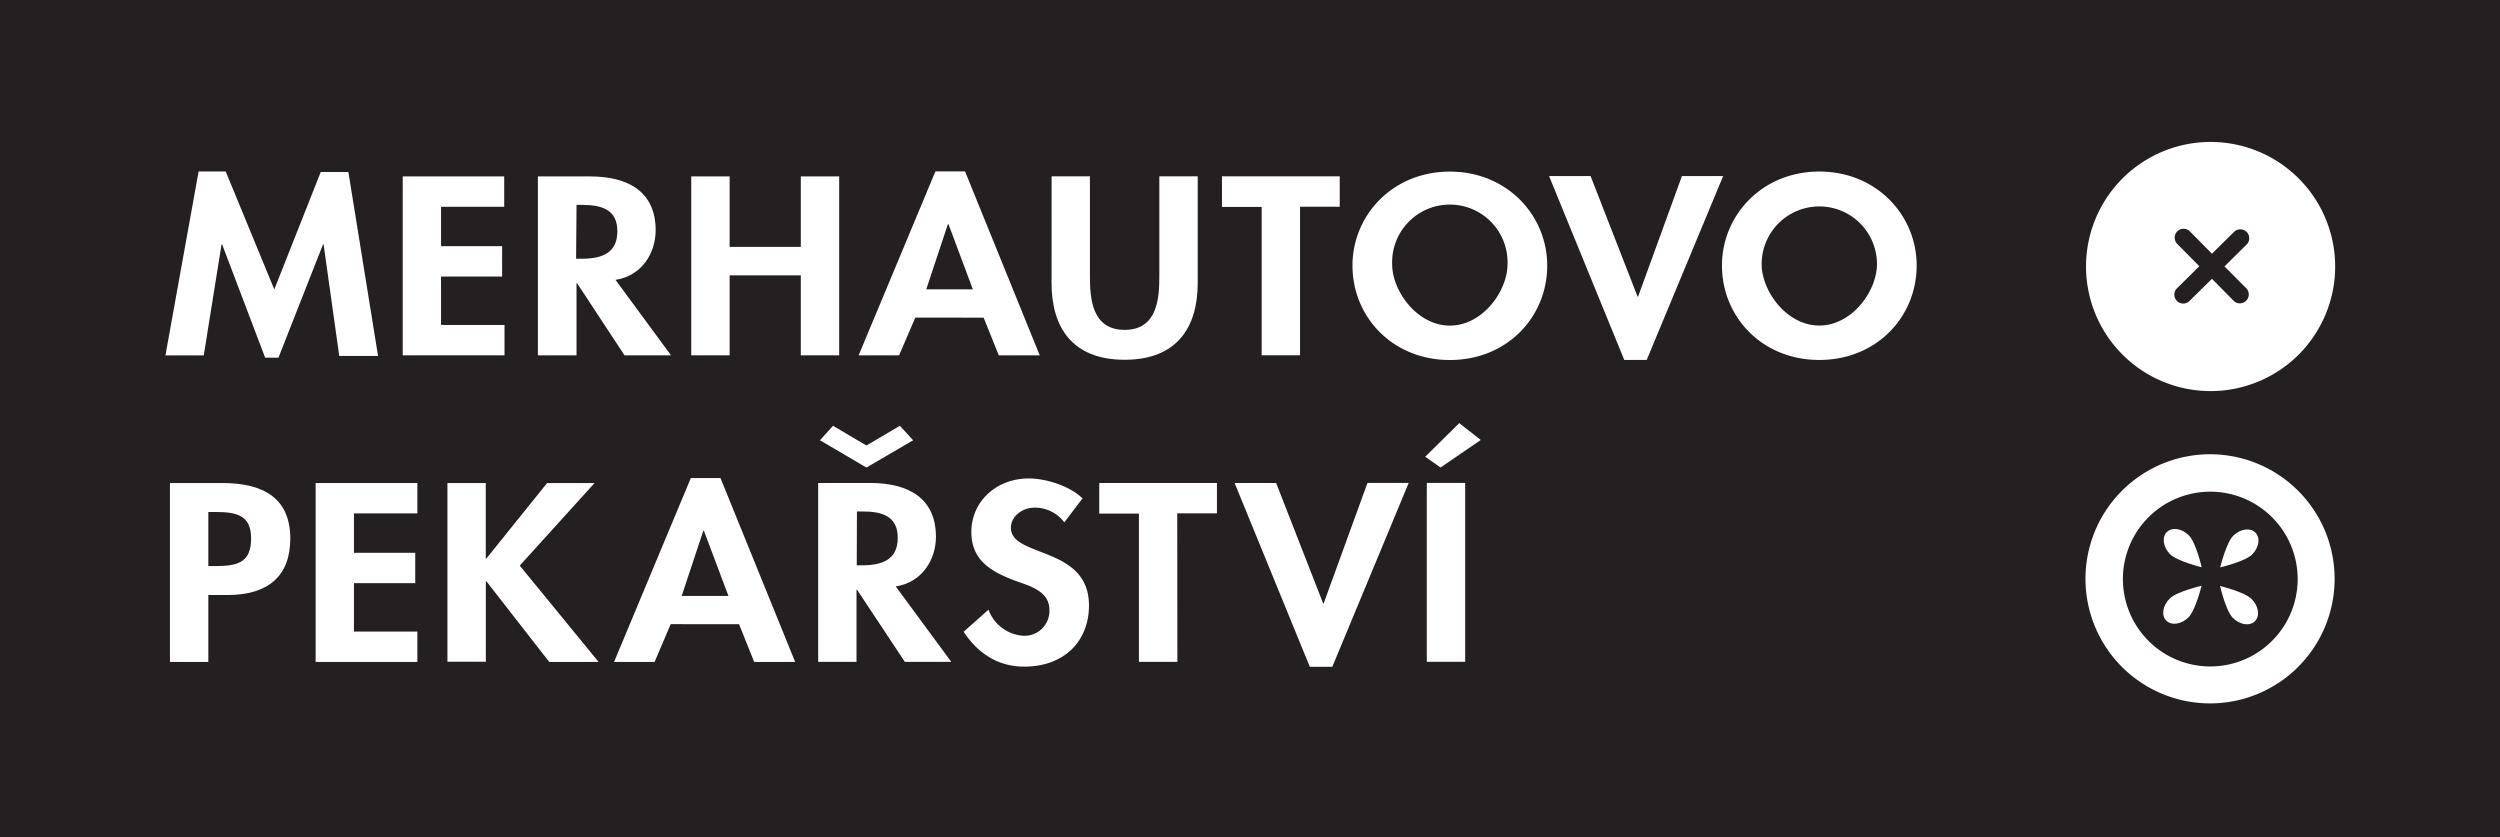
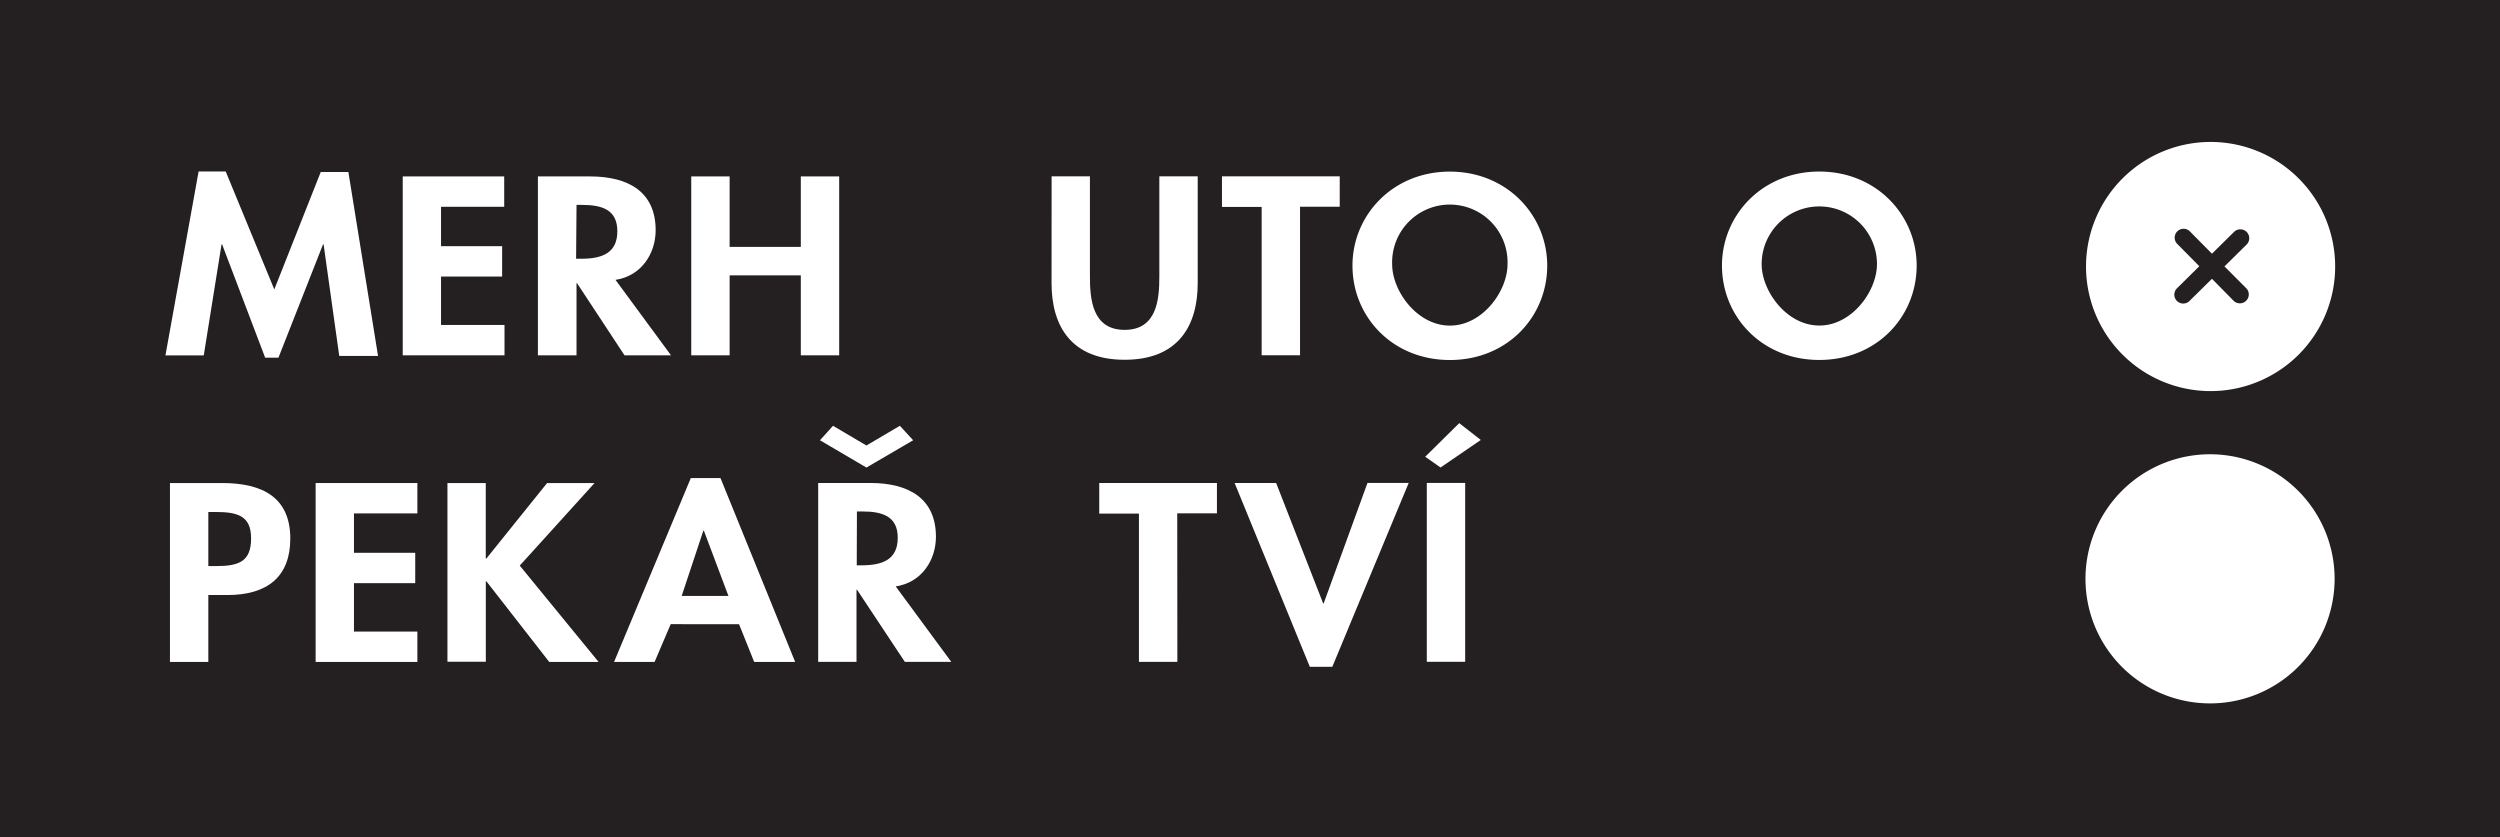
<svg xmlns="http://www.w3.org/2000/svg" viewBox="0 0 421.45 141.13">
  <defs>
    <style>.cls-1{fill:#241f20;}.cls-2{fill:#fff;}</style>
  </defs>
  <title>Merhaut</title>
  <g id="Vrstva_2" data-name="Vrstva 2">
    <g id="Vrstva_1-2" data-name="Vrstva 1">
      <rect class="cls-1" width="421.45" height="141.13" />
      <path class="cls-2" d="M54.55,41.19h-.09L46.94,60.3H44.7L37.44,41.19h-.09l-3,18.72H27.89l5.59-31h4.57l8.19,19.88L54.07,29h4.66l5,31H57.19Z" />
      <path class="cls-2" d="M74.35,34.86V41.5h10.3v5.12H74.35v8.16h10.7V59.9H67.89V29.74H85v5.12Z" />
      <path class="cls-2" d="M113.12,59.9h-7.84l-8-12.16h-.09V59.9H90.68V29.74h8.76c6.56,0,11.09,2.64,11.09,9.08,0,3.84-2.33,7.68-6.77,8.36Zm-16-16.28H98c3.56,0,6.07-1,6.07-4.64s-2.59-4.44-6-4.44h-.88Z" />
      <path class="cls-2" d="M135,41.62V29.74h6.47V59.9H135V46.42H123V59.9h-6.47V29.74H123V41.62Z" />
-       <path class="cls-2" d="M154.3,53.54l-2.73,6.36h-6.82l12.94-31h5l12.59,31h-6.91l-2.55-6.35Zm5.59-15.76h-.09l-3.65,11H164Z" />
      <path class="cls-2" d="M177.28,29.73h6.46V46.61c0,3.72.35,9,5.85,9s5.85-5.24,5.85-9V29.73h6.47v18c0,7.36-3.43,12.92-12.32,12.92s-12.32-5.56-12.32-12.92Z" />
      <path class="cls-2" d="M219.16,59.89h-6.47v-25H206V29.73h19.85v5.12h-6.69Z" />
      <path class="cls-2" d="M228,44.77c0-8.44,6.73-15.84,16.41-15.84s16.42,7.4,16.42,15.84c0,8.64-6.73,15.92-16.41,15.92S228,53.41,228,44.77Zm6.69-.24c0,4.56,4.23,10.36,9.73,10.36s9.72-5.8,9.72-10.36a9.73,9.73,0,1,0-19.45,0Z" />
-       <path class="cls-2" d="M276.06,50h.09l7.39-20.32h6.95l-12.89,31h-3.78l-12.68-31h7Z" />
      <path class="cls-2" d="M290.29,44.76c0-8.44,6.73-15.84,16.41-15.84s16.41,7.4,16.41,15.84c0,8.64-6.73,15.92-16.41,15.92S290.29,53.4,290.29,44.76Zm6.69-.24c0,4.56,4.22,10.36,9.72,10.36s9.72-5.8,9.72-10.36a9.72,9.72,0,1,0-19.44,0Z" />
      <path class="cls-2" d="M35.12,111.59H28.65V81.43h8.8c6.95,0,11.48,2.52,11.49,9.36,0,6.4-3.83,9.52-10.61,9.52H35.12Zm0-16.16h1.32c3.83,0,5.89-.76,5.89-4.68s-2.46-4.44-6.07-4.44H35.12Z" />
      <path class="cls-2" d="M59.67,86.55v6.64H70v5.12H59.67v8.16H70.36v5.12H53.21V81.43H70.36v5.12Z" />
      <path class="cls-2" d="M92.23,81.43h8L87.62,95.35l13.29,16.24H92.59L82,98H81.9v13.56H75.43V81.43h6.46V94.15H82Z" />
      <path class="cls-2" d="M113.07,105.22l-2.72,6.37h-6.83l12.94-31h5l12.59,31h-6.91l-2.55-6.36Zm5.59-15.76h-.09l-3.65,11h7.88Z" />
      <path class="cls-2" d="M160.37,111.58h-7.83l-8.06-12.16h-.09v12.16h-6.46V81.42h8.76c6.56,0,11.09,2.64,11.09,9.08,0,3.84-2.33,7.68-6.78,8.36Zm-19.94-39.8,5.63,3.32,5.64-3.32,2.24,2.44-7.88,4.6-7.83-4.6Zm4,23.52h.84c3.56,0,6.07-1,6.07-4.64s-2.59-4.44-6-4.44h-.88Z" />
-       <path class="cls-2" d="M179.42,88.06a6.16,6.16,0,0,0-5-2.48c-2.06,0-4,1.44-4,3.4,0,5.08,13.15,3,13.16,13.08,0,6-4.14,10.32-10.92,10.32-4.57,0-7.92-2.4-10.21-5.88l4.19-3.72a6.7,6.7,0,0,0,6,4.4,4.19,4.19,0,0,0,4.27-4.36c0-3.12-3.17-4-5.77-4.92-4.27-1.6-7.39-3.56-7.39-8.24,0-5,4.09-9,9.68-9,3,0,7,1.32,9.06,3.36Z" />
      <path class="cls-2" d="M198.48,111.58H192v-25h-6.69V81.42h19.84v5.12h-6.69Z" />
      <path class="cls-2" d="M223.06,101.73h.08l7.39-20.32h6.95l-12.88,31h-3.79L208.13,81.42h7Z" />
      <path class="cls-2" d="M249.63,74.17l-6.78,4.64L240.26,77,246,71.33ZM247,111.57h-6.47V81.41H247Z" />
      <path class="cls-2" d="M372.74,76.58a21,21,0,1,1-21.17,20.91A21,21,0,0,1,372.74,76.58Z" />
-       <path class="cls-1" d="M372.7,82.89a14.73,14.73,0,1,1-14.82,14.64A14.72,14.72,0,0,1,372.7,82.89Z" />
      <path class="cls-2" d="M376.48,90.31c1.2-1.17,2.87-1.41,3.74-.52s.61,2.54-.58,3.71-5.36,2.15-5.36,2.15S375.3,91.48,376.48,90.31Z" />
      <path class="cls-2" d="M368.93,104.08c-1.19,1.18-2.86,1.42-3.74.54s-.6-2.55.59-3.73,5.36-2.14,5.36-2.14S370.12,102.91,368.93,104.08Z" />
-       <path class="cls-2" d="M365.82,93.42c-1.17-1.19-1.41-2.87-.53-3.73s2.55-.62,3.73.58,2.14,5.36,2.14,5.36S367,94.61,365.82,93.42Z" />
      <path class="cls-2" d="M379.59,101c1.18,1.19,1.42,2.86.54,3.73s-2.55.61-3.73-.58-2.14-5.36-2.14-5.36S378.42,99.79,379.59,101Z" />
      <path class="cls-2" d="M387.39,59.9a21,21,0,1,1,.19-29.75A21,21,0,0,1,387.39,59.9Z" />
      <path class="cls-1" d="M375,44.91l3.73-3.68a1.5,1.5,0,0,0-2.11-2.14l-3.73,3.68-3.68-3.72a1.5,1.5,0,1,0-2.13,2.11l3.68,3.72-3.73,3.69a1.5,1.5,0,1,0,2.11,2.13L372.89,47l3.68,3.73a1.5,1.5,0,0,0,2.13-2.11Z" />
    </g>
  </g>
</svg>